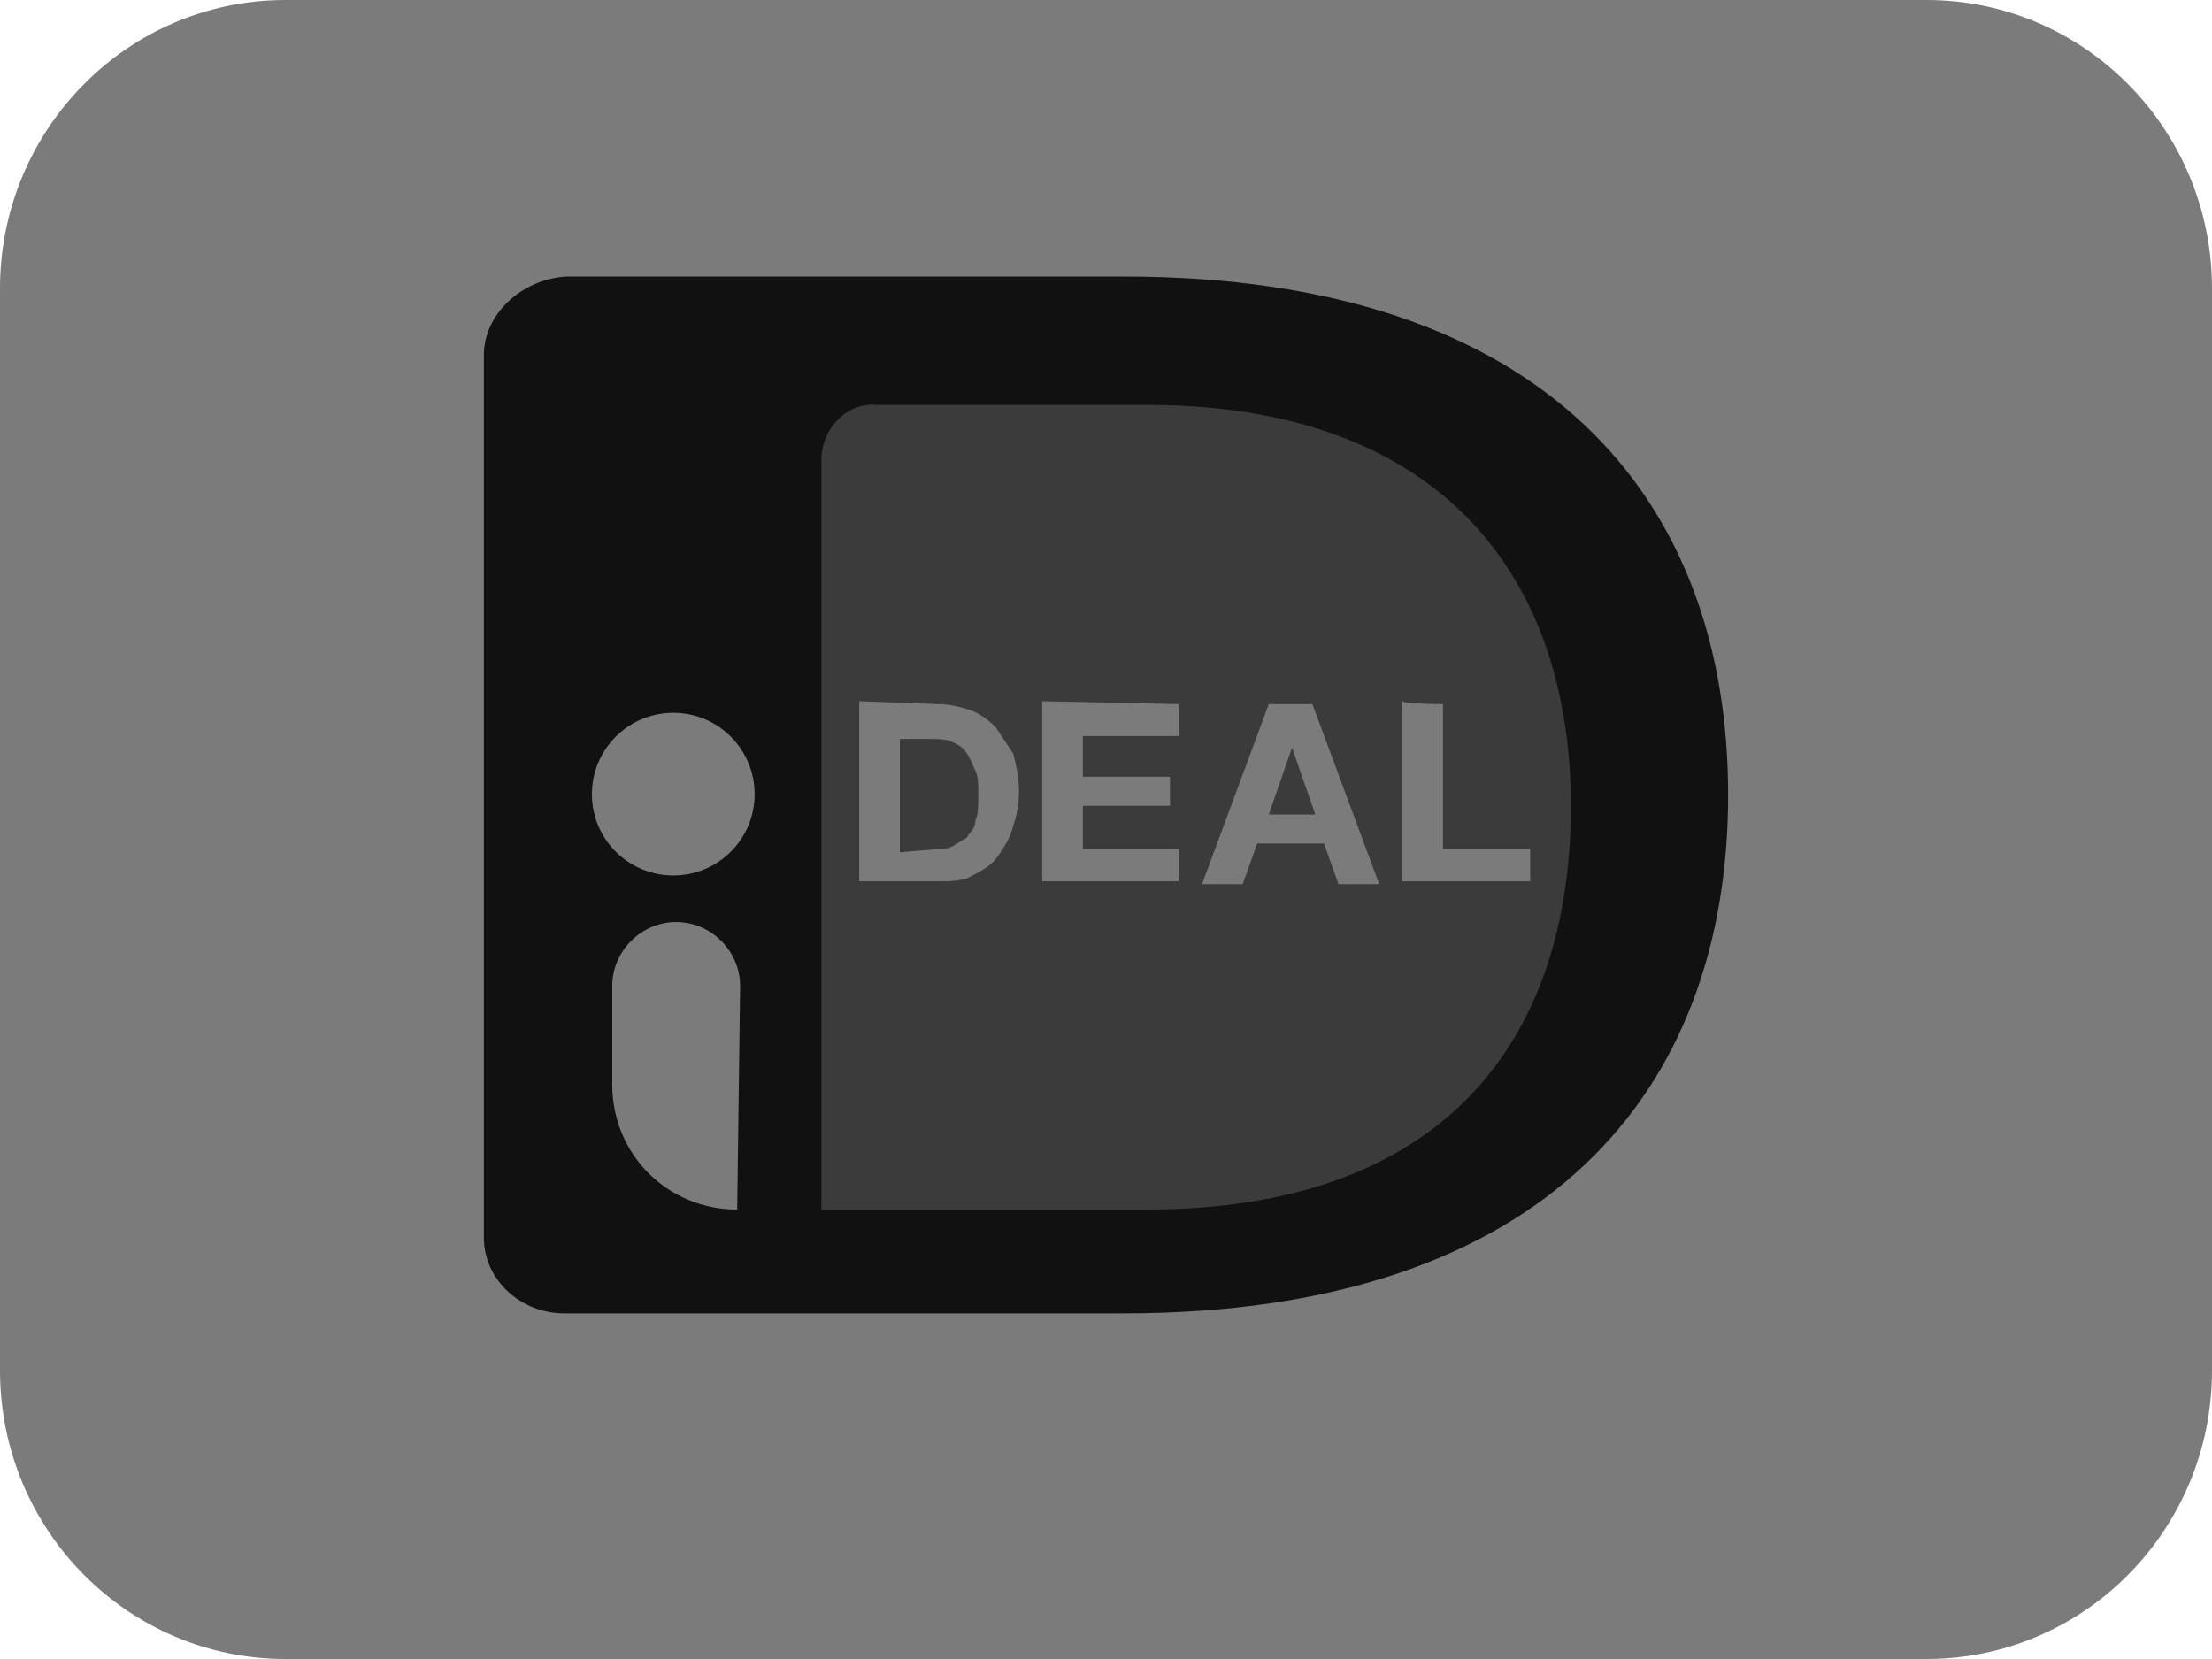
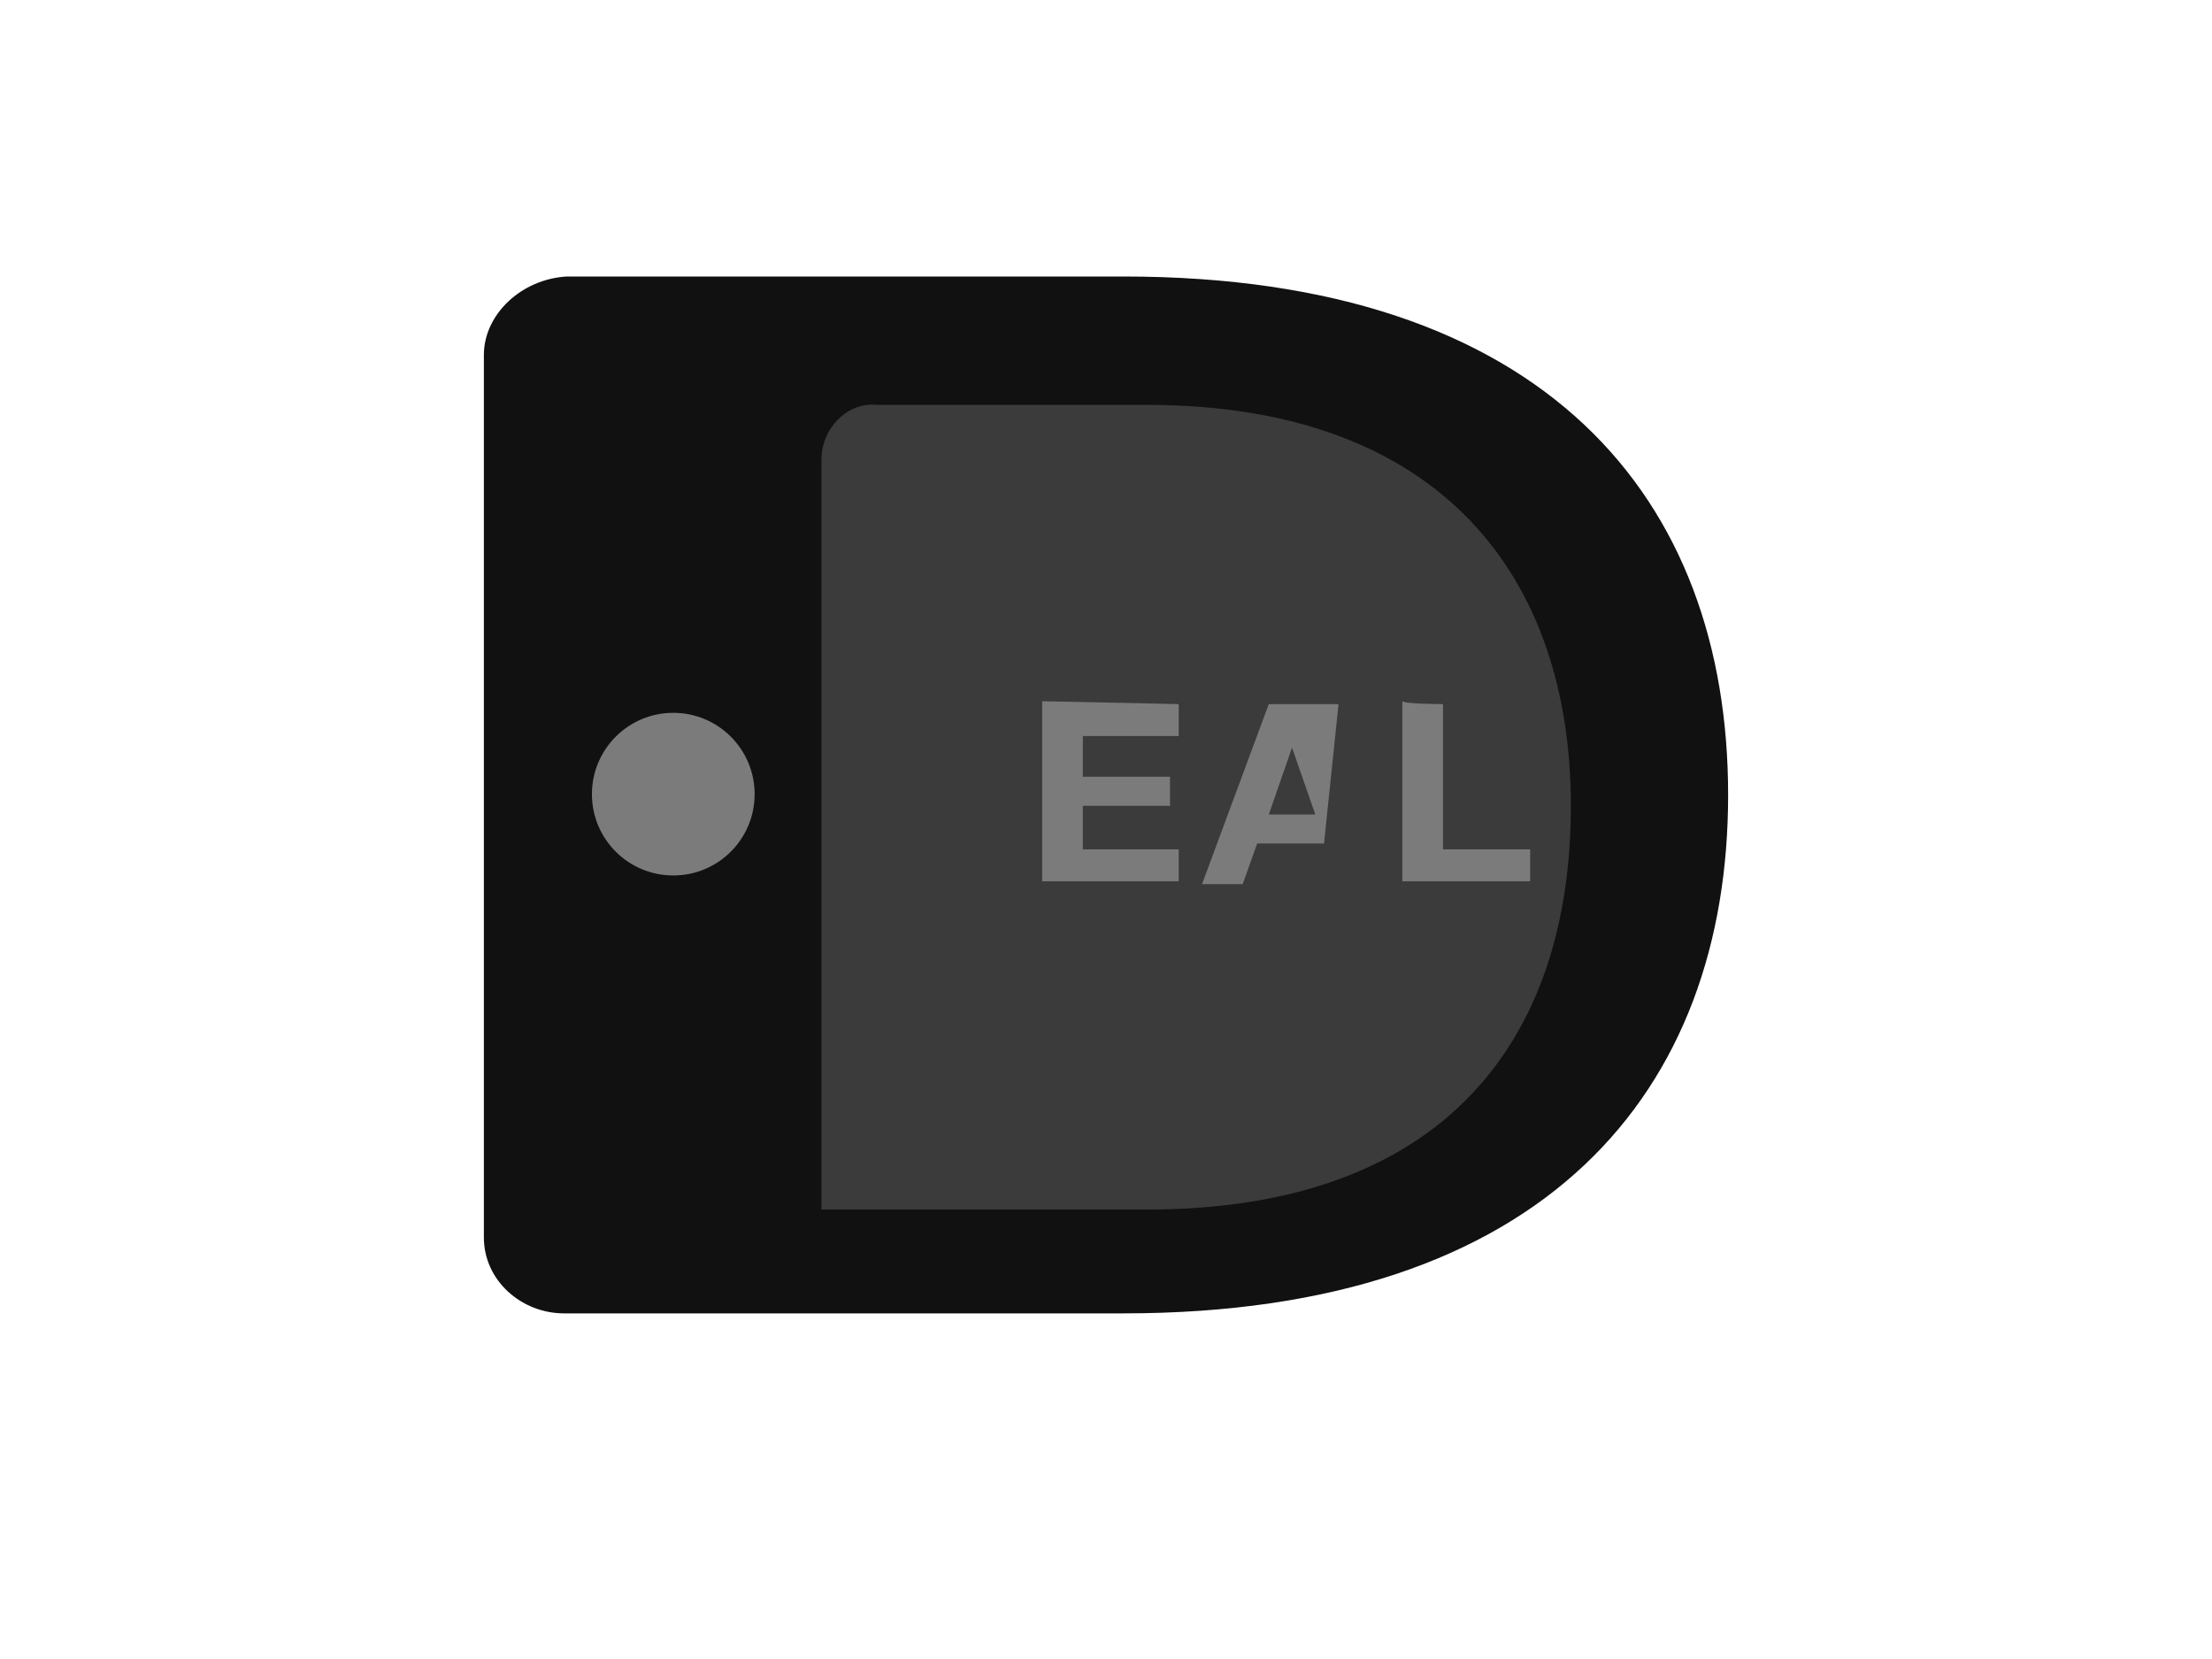
<svg xmlns="http://www.w3.org/2000/svg" width="32" height="24" viewBox="0 0 32 24" fill="none">
-   <path d="M27.871 0H4.129C1.849 0 0 1.869 0 4.174V19.826C0 22.131 1.849 24 4.129 24H27.871C30.151 24 32 22.131 32 19.826V4.174C32 1.869 30.151 0 27.871 0Z" fill="#7B7B7B" />
  <path d="M7 5.134V17.902C7 18.524 7.542 19 8.161 19H16.252C22.368 19 25 15.78 25 11.5C25 7.22 22.368 4 16.252 4H8.2C7.542 4.037 7 4.549 7 5.134Z" fill="#111111" />
  <path d="M11.883 6.656V17.498H16.59C20.876 17.498 22.725 15.061 22.725 11.657C22.725 8.379 20.876 5.857 16.59 5.857H12.681C12.261 5.815 11.883 6.193 11.883 6.656Z" fill="#3B3B3B" />
-   <path d="M13.564 10.186C13.732 10.186 13.901 10.228 14.027 10.27C14.153 10.312 14.279 10.396 14.405 10.522C14.489 10.648 14.573 10.774 14.657 10.9C14.699 11.069 14.741 11.237 14.741 11.447C14.741 11.657 14.699 11.825 14.657 11.951C14.615 12.119 14.531 12.245 14.447 12.371C14.363 12.497 14.237 12.581 14.069 12.665C13.943 12.75 13.732 12.75 13.564 12.75H12.43V10.144L13.564 10.186ZM13.522 12.287C13.607 12.287 13.691 12.287 13.774 12.245C13.859 12.203 13.901 12.161 13.985 12.119C14.027 12.035 14.111 11.993 14.111 11.867C14.153 11.783 14.153 11.657 14.153 11.489C14.153 11.363 14.153 11.237 14.111 11.153C14.069 11.069 14.027 10.943 13.985 10.9C13.943 10.816 13.859 10.774 13.774 10.732C13.691 10.69 13.564 10.69 13.438 10.69H13.018V12.329L13.522 12.287Z" fill="#7B7B7B" />
  <path d="M17.052 10.186V10.648H15.665V11.237H16.926V11.657H15.665V12.287H17.052V12.75H15.077V10.144L17.052 10.186Z" fill="#7B7B7B" />
-   <path d="M18.986 10.186L19.952 12.791H19.364L19.154 12.203H18.187L17.977 12.791H17.389L18.355 10.186C18.397 10.186 18.986 10.186 18.986 10.186ZM19.028 11.783L18.691 10.816L18.355 11.783H19.028Z" fill="#7B7B7B" />
+   <path d="M18.986 10.186H19.364L19.154 12.203H18.187L17.977 12.791H17.389L18.355 10.186C18.397 10.186 18.986 10.186 18.986 10.186ZM19.028 11.783L18.691 10.816L18.355 11.783H19.028Z" fill="#7B7B7B" />
  <path d="M20.875 10.186V12.287H22.136V12.75H20.287V10.144C20.329 10.186 20.875 10.186 20.875 10.186Z" fill="#7B7B7B" />
  <path d="M9.74 12.665C10.39 12.665 10.917 12.139 10.917 11.489C10.917 10.839 10.39 10.312 9.74 10.312C9.09 10.312 8.563 10.839 8.563 11.489C8.563 12.139 9.09 12.665 9.74 12.665Z" fill="#7B7B7B" />
-   <path d="M10.665 17.498C9.656 17.498 8.857 16.7 8.857 15.691V14.262C8.857 13.758 9.278 13.338 9.782 13.338C10.286 13.338 10.707 13.758 10.707 14.262L10.665 17.498Z" fill="#7B7B7B" />
</svg>